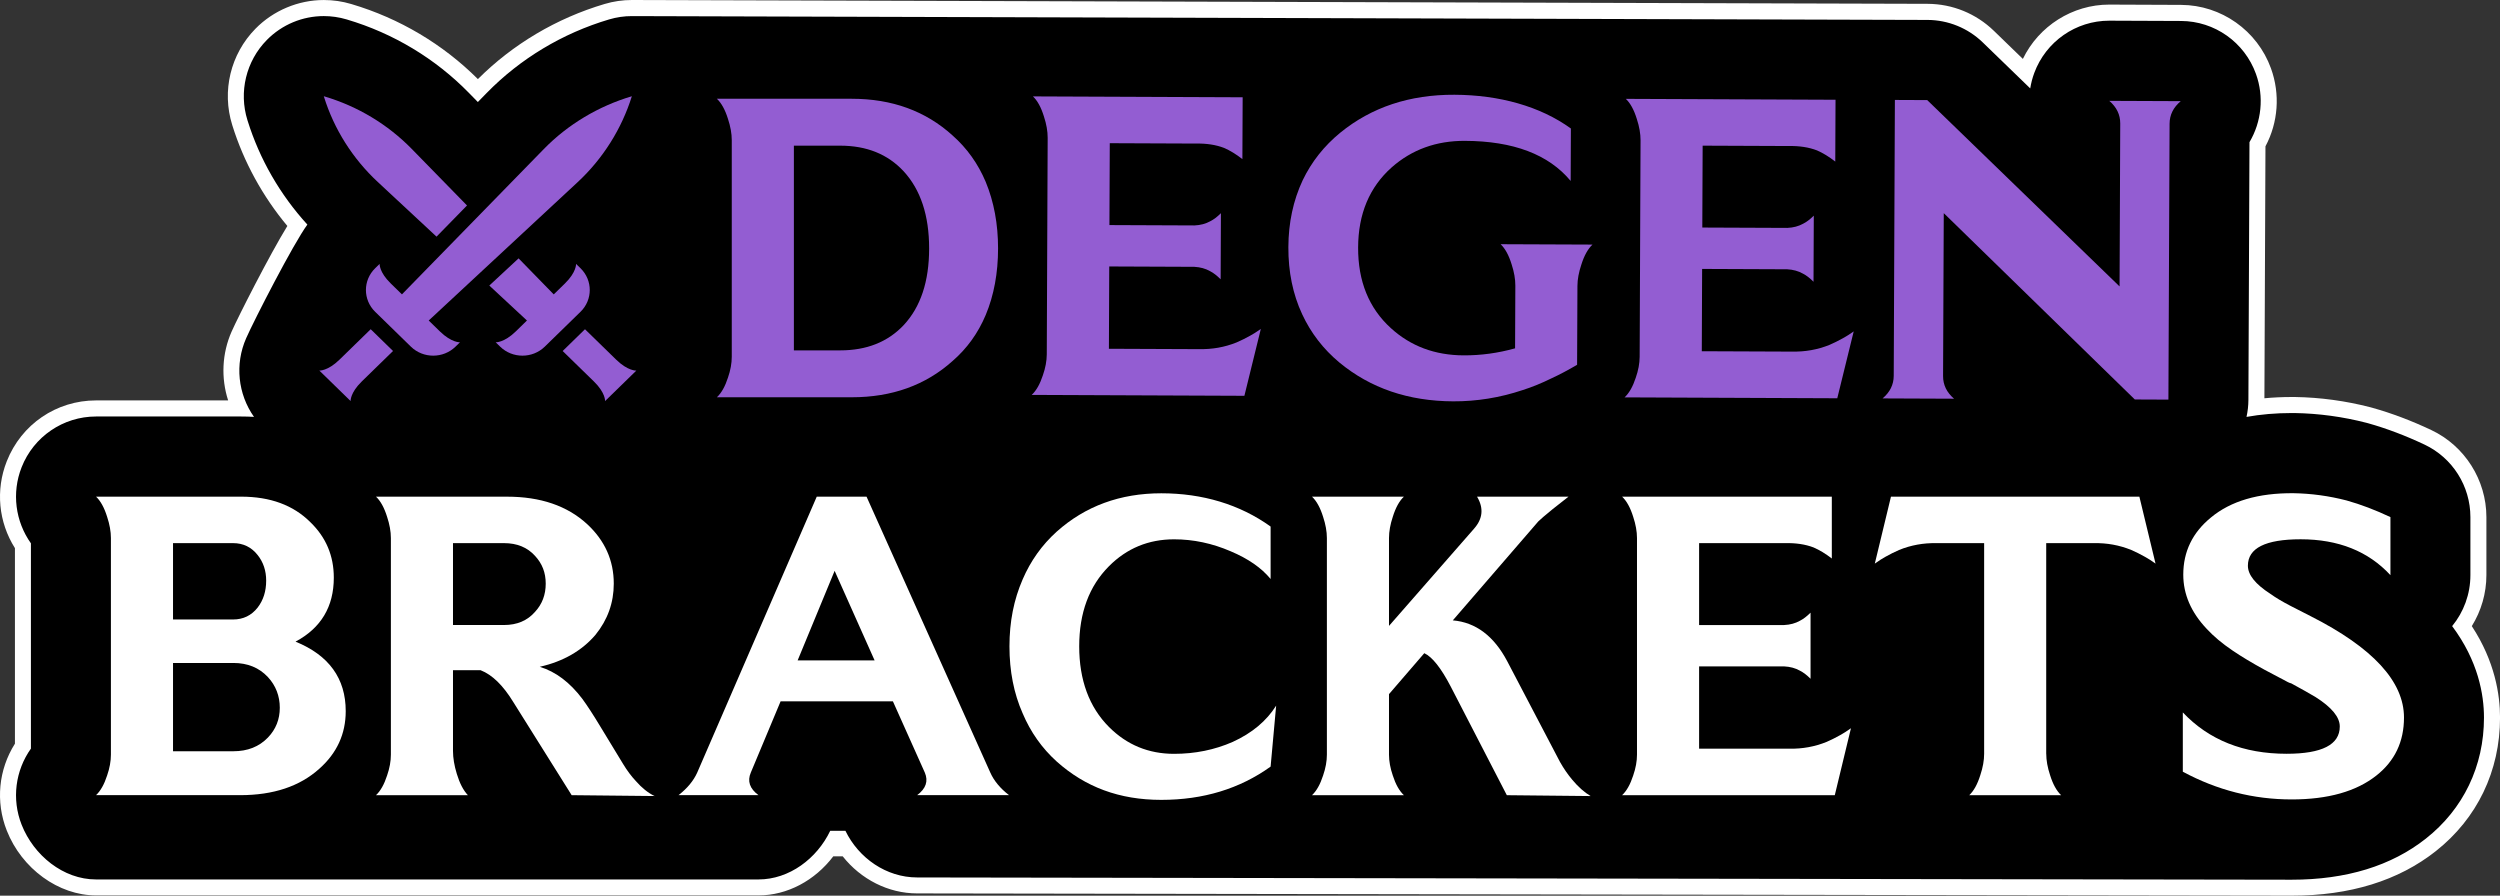
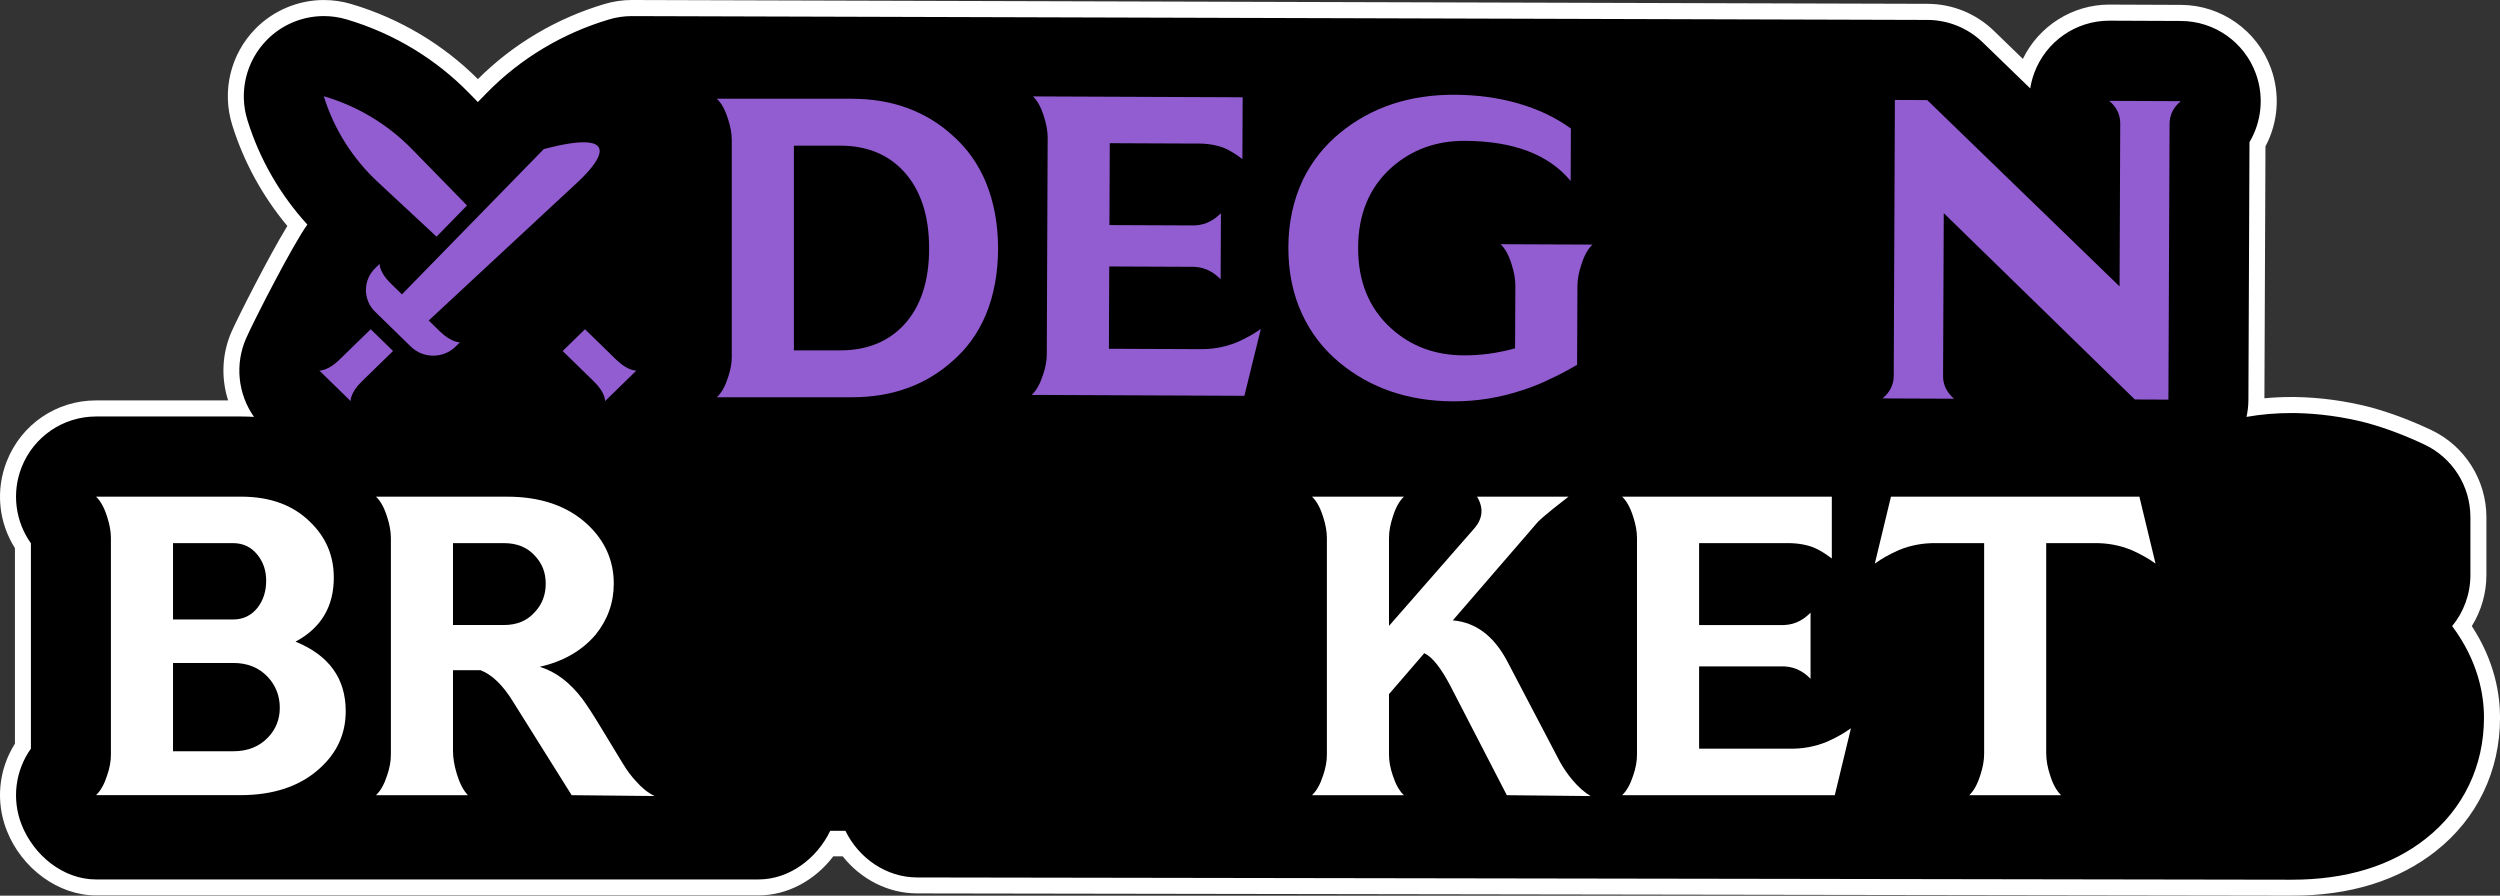
<svg xmlns="http://www.w3.org/2000/svg" width="508" height="182" viewBox="0 0 508 182" fill="none">
  <rect x="0" y="0" width="508" height="182" fill="#333333" stroke="none" />
  <g clip-path="url(#clip0_536_4068)">
    <path fill-rule="evenodd" clip-rule="evenodd" d="M505.236 116.867C505.236 120.538 504.192 124.139 502.266 127.235L502.274 127.231C506.972 134.394 508.008 141.197 508.008 145.805C508.008 156.671 503.371 166.31 494.96 172.947C487.365 178.953 477.515 182 465.682 182C456.834 182 260.826 181.666 202.543 181.567C192.67 181.55 186.749 181.54 186.359 181.54C180.512 181.54 174.934 178.682 171.233 174H169.329C165.59 178.928 159.972 181.947 154.123 181.947H19.513C11.898 181.947 4.437 176.528 1.377 168.771C-0.935 162.913 -0.305 156.39 3.035 151.114V111.383C-0.305 106.107 -0.935 99.584 1.377 93.726C4.34 86.217 11.459 81.365 19.513 81.365H46.357C44.894 76.834 45.097 71.827 47.064 67.378C48.47 64.204 54.761 51.839 58.389 45.916C53.371 39.91 49.531 32.903 47.222 25.508L47.186 25.394C45.032 18.484 46.845 10.992 51.912 5.834C55.553 2.127 60.616 0.004 65.805 0.004C67.683 0.004 69.552 0.273 71.352 0.811L71.458 0.843C81.149 3.72 90.004 8.979 97.107 16.073C104.21 8.975 113.101 3.703 122.862 0.807C124.658 0.273 126.523 0 128.397 0C131.574 0 389.087 0.77 391.688 0.778C396.743 0.799 401.53 2.75 405.163 6.27L411.047 11.97C414.273 5.3 421.112 0.933 428.601 0.933L443.202 0.994C451.353 1.027 458.692 6.213 461.464 13.901C463.353 19.136 462.939 24.856 460.342 29.737L460.127 80.929C461.935 80.758 463.788 80.672 465.669 80.672H466.344C471.484 80.754 476.649 81.458 481.696 82.762C481.822 82.799 481.96 82.835 482.094 82.872C485.999 83.968 490.022 85.488 494.045 87.39C500.844 90.601 505.236 97.547 505.236 105.08V116.867Z" fill="white" />
    <path d="M498.284 127.219C500.624 124.363 501.986 120.729 501.986 116.867V105.08C501.986 98.769 498.353 93.029 492.66 90.34C488.799 88.515 484.951 87.06 481.217 86.009C481.107 85.977 480.997 85.948 480.888 85.92C476.088 84.681 471.176 84.013 466.287 83.931C466.242 83.931 466.202 83.931 466.157 83.931C465.995 83.931 465.832 83.931 465.669 83.931C462.443 83.931 459.387 84.196 456.49 84.714C456.738 83.593 456.872 82.44 456.876 81.275L457.095 28.886C459.533 24.771 460.094 19.69 458.408 15.017C456.087 8.584 450.012 4.29 443.19 4.262L428.671 4.201C428.646 4.201 428.626 4.201 428.601 4.201C421.811 4.201 415.728 8.438 413.363 14.826C412.981 15.857 412.709 16.908 412.542 17.963L402.903 8.625C399.888 5.704 395.869 4.066 391.676 4.05C391.676 4.05 131.603 3.272 128.392 3.272C126.852 3.272 125.3 3.492 123.78 3.944C114.308 6.755 105.706 11.925 98.899 18.892L97.099 20.733L95.278 18.872C88.48 11.913 79.918 6.763 70.523 3.972L70.417 3.94C68.894 3.488 67.337 3.268 65.797 3.268C61.506 3.268 57.321 4.971 54.22 8.124C50.006 12.41 48.49 18.68 50.282 24.425L50.319 24.539C52.757 32.357 56.922 39.568 62.457 45.639C59.629 49.472 51.68 64.975 50.03 68.702C47.682 74.007 48.352 80.085 51.611 84.71C50.758 84.661 49.884 84.632 48.986 84.632H19.513C12.845 84.632 6.851 88.715 4.396 94.936C2.34 100.142 3.121 105.96 6.282 110.401V152.12C3.121 156.561 2.34 162.379 4.396 167.586C6.851 173.803 12.841 178.704 19.513 178.704H154.123C160.377 178.704 166.001 174.467 168.703 168.816H171.787C174.494 174.39 180.114 178.297 186.359 178.297C186.359 178.297 455.214 178.757 465.673 178.757C476.759 178.757 485.93 175.946 492.94 170.401C500.555 164.396 504.745 155.669 504.745 145.822C504.745 141.1 503.55 134.288 498.28 127.231L498.284 127.219Z" fill="black" />
    <path d="M48.987 100.92C54.92 100.92 59.617 102.652 63.075 106.119C66.245 109.183 67.83 112.935 67.83 117.384C67.83 123.275 65.237 127.61 60.052 130.381C66.85 133.155 70.251 137.865 70.251 144.506C70.251 149.13 68.463 153.029 64.892 156.202C60.917 159.784 55.558 161.576 48.816 161.576H19.514C20.436 160.708 21.184 159.38 21.761 157.592C22.281 156.088 22.537 154.675 22.537 153.346V109.325C22.537 107.997 22.277 106.551 21.761 104.995C21.184 103.145 20.436 101.788 19.514 100.92H48.987ZM35.158 125.879H47.345C49.422 125.879 51.088 125.072 52.36 123.45C53.514 121.947 54.087 120.13 54.087 117.991C54.087 115.97 53.51 114.235 52.36 112.792C51.092 111.175 49.422 110.364 47.345 110.364H35.158V125.875V125.879ZM35.158 152.654H47.43C50.312 152.654 52.644 151.729 54.432 149.879C56.045 148.205 56.854 146.184 56.854 143.813C56.854 141.442 56.045 139.307 54.432 137.575C52.644 135.669 50.312 134.715 47.43 134.715H35.158V152.654Z" fill="white" />
    <path d="M76.403 161.58C77.326 160.712 78.073 159.384 78.65 157.596C79.171 156.092 79.427 154.679 79.427 153.35V109.329C79.427 108.001 79.167 106.555 78.65 104.998C78.073 103.149 77.326 101.792 76.403 100.924H103.024C109.822 100.924 115.239 102.774 119.274 106.469C122.903 109.822 124.719 113.864 124.719 118.602C124.719 122.472 123.48 125.94 121.001 128.999C118.234 132.234 114.459 134.402 109.68 135.497C112.906 136.479 115.788 138.647 118.323 141.996C119.303 143.324 120.542 145.231 122.041 147.716L126.621 155.253C127.426 156.581 128.291 157.738 129.214 158.72C130.425 160.105 131.688 161.12 133.017 161.755L116.161 161.58L104.32 142.688C102.244 139.278 100.025 137.115 97.664 136.19H92.048V152.568C92.048 154.014 92.308 155.575 92.824 157.249C93.401 159.156 94.149 160.602 95.071 161.58H76.403ZM92.048 127.003H102.418C105.068 127.003 107.173 126.107 108.729 124.318C110.168 122.758 110.891 120.851 110.891 118.598C110.891 116.345 110.172 114.524 108.729 112.963C107.173 111.232 105.068 110.364 102.418 110.364H92.048V127.003Z" fill="white" />
-     <path d="M181.435 142.513H158.618L152.567 156.985C151.819 158.716 152.335 160.248 154.123 161.576H137.873C139.657 160.191 140.925 158.659 141.677 156.985L165.965 100.917H176.079L201.228 156.985C201.976 158.663 203.244 160.191 205.032 161.576H186.364C188.148 160.248 188.668 158.716 187.92 156.985L181.439 142.513H181.435ZM162.076 134.194H177.72L169.597 115.995L162.08 134.194H162.076Z" fill="white" />
-     <path d="M258.188 155.775C251.906 160.281 244.502 162.534 235.977 162.534C227.451 162.534 220.535 159.934 214.716 154.736C211.717 152.022 209.413 148.755 207.8 144.945C206.012 140.904 205.122 136.365 205.122 131.342C205.122 126.318 206.016 121.841 207.8 117.738C209.413 113.982 211.717 110.747 214.716 108.034C220.535 102.835 227.622 100.236 235.977 100.236C244.332 100.236 251.91 102.489 258.188 106.995V117.653C256.343 115.4 253.637 113.522 250.065 112.018C246.319 110.401 242.487 109.59 238.569 109.59C233.384 109.59 228.975 111.411 225.346 115.049C221.311 119.095 219.296 124.526 219.296 131.342C219.296 138.158 221.311 143.678 225.346 147.72C228.975 151.358 233.384 153.179 238.569 153.179C242.832 153.179 246.81 152.373 250.496 150.751C254.413 148.963 257.351 146.506 259.314 143.385L258.188 155.779V155.775Z" fill="white" />
    <path d="M266.6 161.58C267.522 160.712 268.27 159.384 268.847 157.596C269.367 156.092 269.623 154.679 269.623 153.35V109.329C269.623 108.001 269.363 106.555 268.847 104.998C268.27 103.149 267.522 101.792 266.6 100.924H285.268C284.345 101.792 283.598 103.149 283.021 104.998C282.5 106.559 282.244 108.001 282.244 109.329V127.182L299.531 107.423C301.315 105.402 301.518 103.234 300.136 100.924H318.719L315.521 103.438C313.965 104.709 312.985 105.548 312.583 105.952L295.211 126.058C299.88 126.461 303.566 129.236 306.276 134.377L316.992 154.829C317.74 156.157 318.577 157.372 319.499 158.467C320.71 159.914 321.95 161.01 323.213 161.759L306.187 161.584L294.776 139.486C292.818 135.73 291.03 133.477 289.417 132.727L282.244 141.046V153.35C282.244 154.679 282.504 156.096 283.021 157.596C283.598 159.388 284.345 160.716 285.268 161.58H266.6Z" fill="white" />
    <path d="M363.577 152.132C366.226 152.189 368.762 151.729 371.184 150.747C372.106 150.344 373.029 149.879 373.951 149.362C374.585 149.015 375.304 148.555 376.113 147.977L372.829 161.58H329.613C330.536 160.712 331.283 159.384 331.86 157.596C332.381 156.092 332.637 154.679 332.637 153.35V109.329C332.637 108.001 332.377 106.555 331.86 104.998C331.283 103.149 330.536 101.792 329.613 100.924H372.224V113.489C370.956 112.507 369.717 111.757 368.506 111.236C366.832 110.6 364.905 110.311 362.715 110.368H345.258V127.007H362.545C363.755 126.95 364.82 126.661 365.743 126.139C366.433 125.793 367.153 125.243 367.904 124.493V137.926C367.153 137.176 366.433 136.626 365.743 136.28C364.82 135.758 363.755 135.473 362.545 135.412H345.258V152.136H363.581L363.577 152.132Z" fill="white" />
    <path d="M415.798 153.175C415.798 154.504 416.058 155.95 416.574 157.506C417.151 159.356 417.899 160.712 418.821 161.58H400.153C401.076 160.712 401.823 159.356 402.4 157.506C402.921 155.946 403.177 154.504 403.177 153.175V110.368H393.497C390.848 110.311 388.312 110.772 385.89 111.754C384.968 112.157 384.045 112.621 383.123 113.139C382.489 113.485 381.77 113.95 380.961 114.524L384.244 100.92H434.722L438.005 114.524C437.197 113.945 436.478 113.485 435.844 113.139C434.921 112.617 433.999 112.157 433.076 111.754C430.654 110.772 428.119 110.311 425.469 110.368H415.79V153.175H415.798Z" fill="white" />
-     <path d="M485.728 116.863C481.233 112.01 475.154 109.582 467.49 109.582C460.347 109.582 456.771 111.375 456.771 114.956C456.771 116.806 458.299 118.712 461.35 120.676C462.387 121.426 463.74 122.236 465.414 123.104L469.478 125.182C482.152 131.595 488.491 138.472 488.491 145.805C488.491 150.715 486.618 154.646 482.875 157.592C478.783 160.827 473.049 162.444 465.674 162.444C457.896 162.444 450.521 160.566 443.548 156.81V144.762C448.847 150.368 455.877 153.167 464.638 153.167C471.838 153.167 475.443 151.318 475.443 147.622C475.443 145.716 473.801 143.723 470.518 141.641C469.364 140.949 467.722 140.024 465.593 138.867C465.361 138.81 465.129 138.724 464.902 138.606L460.148 136.092C457.612 134.707 455.45 133.408 453.666 132.194C451.533 130.751 449.777 129.276 448.396 127.773C445.226 124.424 443.641 120.753 443.641 116.769C443.641 112.088 445.515 108.221 449.261 105.158C453.292 101.809 458.884 100.163 466.028 100.22C469.656 100.277 473.257 100.77 476.833 101.695C479.714 102.505 482.68 103.63 485.736 105.076V116.863H485.728Z" fill="white" />
    <path d="M65.912 19.588C72.678 21.597 78.793 25.276 83.674 30.267L94.897 41.752L88.704 48.087L76.774 36.989C71.658 32.23 67.891 26.266 65.831 19.67L65.794 19.556L65.908 19.588H65.912Z" fill="#935DD2" />
-     <path d="M117.962 63.357C120.465 60.913 120.465 56.953 117.962 54.508L117.056 53.624C117.056 53.624 117.169 55.278 114.796 57.6L112.521 59.821L105.377 52.499L99.428 58.024L107.075 65.129L104.808 67.342C102.427 69.664 100.724 69.554 100.724 69.554L101.63 70.438C104.133 72.882 108.197 72.882 110.7 70.438L117.958 63.357H117.962Z" fill="#935DD2" />
    <path d="M64.892 75.302L71.243 81.495C71.243 81.495 71.129 79.837 73.51 77.515L79.862 71.322L75.327 66.897L68.975 73.09C66.594 75.412 64.892 75.302 64.892 75.302Z" fill="#935DD2" />
    <path d="M120.684 77.519L114.333 71.326L118.868 66.901L125.219 73.094C127.601 75.416 129.303 75.306 129.303 75.306L122.952 81.499C122.952 81.499 123.066 79.841 120.684 77.519Z" fill="#935DD2" />
-     <path d="M87.115 65.129L89.383 67.341C91.764 69.663 93.466 69.553 93.466 69.553L92.56 70.438C90.057 72.882 85.994 72.882 83.49 70.438L76.233 63.357C73.73 60.912 73.73 56.952 76.233 54.508L77.139 53.624C77.139 53.624 77.025 55.278 79.398 57.596L81.674 59.816L110.513 30.279C115.394 25.28 121.623 21.564 128.393 19.556C126.333 26.16 122.525 32.234 117.397 36.997L87.115 65.129Z" fill="#935DD2" />
+     <path d="M87.115 65.129L89.383 67.341C91.764 69.663 93.466 69.553 93.466 69.553L92.56 70.438C90.057 72.882 85.994 72.882 83.49 70.438L76.233 63.357C73.73 60.912 73.73 56.952 76.233 54.508L77.139 53.624C77.139 53.624 77.025 55.278 79.398 57.596L81.674 59.816L110.513 30.279C126.333 26.16 122.525 32.234 117.397 36.997L87.115 65.129Z" fill="#935DD2" />
    <path d="M173.073 20.069C181.253 20.069 188.083 22.555 193.557 27.521C196.495 30.12 198.742 33.27 200.299 36.965C201.969 41.01 202.806 45.516 202.806 50.483C202.806 55.449 201.969 60.016 200.299 64.001C198.742 67.7 196.495 70.817 193.557 73.359C188.083 78.268 181.253 80.725 173.073 80.725H145.672C146.594 79.857 147.342 78.529 147.919 76.741C148.439 75.237 148.695 73.823 148.695 72.495V28.474C148.695 27.146 148.435 25.7 147.919 24.143C147.342 22.294 146.594 20.937 145.672 20.069H173.073ZM161.317 71.196H170.736C176.096 71.196 180.387 69.493 183.613 66.083C187.072 62.387 188.799 57.189 188.799 50.483C188.799 43.777 187.072 38.554 183.613 34.797C180.387 31.33 176.096 29.599 170.736 29.599H161.317V71.196Z" fill="#935DD2" />
    <path d="M243.653 70.939C246.302 71.008 248.842 70.556 251.264 69.586C252.186 69.187 253.113 68.727 254.035 68.213C254.669 67.867 255.392 67.411 256.201 66.836L252.861 80.427L209.645 80.244C210.571 79.38 211.323 78.056 211.908 76.268C212.432 74.769 212.696 73.355 212.704 72.027L212.887 28.006C212.891 26.677 212.639 25.231 212.127 23.671C211.558 21.821 210.815 20.46 209.896 19.588L252.507 19.768L252.454 32.332C251.191 31.346 249.955 30.589 248.748 30.063C247.078 29.419 245.152 29.126 242.962 29.171L225.505 29.097L225.436 45.736L242.722 45.809C243.933 45.757 244.998 45.471 245.924 44.958C246.615 44.616 247.338 44.07 248.09 43.32L248.033 56.753C247.285 55.999 246.57 55.445 245.879 55.099C244.957 54.573 243.896 54.284 242.685 54.219L225.399 54.145L225.33 70.87L243.653 70.947V70.939Z" fill="#935DD2" />
    <path d="M320.47 74.121C318.621 75.213 316.89 76.129 315.273 76.871C313.31 77.845 311.347 78.647 309.385 79.271C304.769 80.811 300.067 81.572 295.288 81.552C286.182 81.515 278.473 78.883 272.158 73.656C268.887 70.927 266.364 67.651 264.592 63.834C262.706 59.784 261.776 55.241 261.796 50.218C261.817 45.252 262.788 40.721 264.706 36.627C266.506 32.878 269.058 29.656 272.353 26.954C278.713 21.78 286.446 19.214 295.548 19.254C304.651 19.295 312.94 21.581 319.202 26.111L319.158 36.769C314.684 31.379 307.524 28.662 297.669 28.621C291.85 28.596 286.885 30.397 282.781 34.019C278.27 38.044 275.998 43.467 275.97 50.283C275.942 57.16 278.164 62.628 282.642 66.69C286.661 70.348 291.578 72.186 297.401 72.21C300.916 72.226 304.403 71.75 307.865 70.78L307.918 58.04C307.922 56.712 307.67 55.266 307.158 53.705C306.589 51.856 305.845 50.495 304.927 49.623L323.595 49.7C322.669 50.564 321.913 51.917 321.332 53.762C320.808 55.319 320.539 56.765 320.535 58.093L320.466 74.125L320.47 74.121Z" fill="#935DD2" />
-     <path d="M364.125 71.44C366.775 71.509 369.314 71.057 371.736 70.087C372.659 69.688 373.585 69.228 374.508 68.714C375.142 68.368 375.865 67.912 376.674 67.337L373.333 80.928L330.117 80.745C331.044 79.881 331.795 78.557 332.381 76.769C332.905 75.269 333.169 73.856 333.177 72.528L333.36 28.506C333.364 27.178 333.112 25.732 332.6 24.172C332.031 22.322 331.287 20.961 330.369 20.089L372.98 20.269L372.927 32.833C371.663 31.847 370.428 31.09 369.221 30.564C367.551 29.92 365.625 29.627 363.434 29.672L345.977 29.598L345.908 46.237L363.195 46.31C364.406 46.258 365.47 45.972 366.397 45.459C367.088 45.117 367.811 44.571 368.563 43.821L368.506 57.254C367.758 56.5 367.043 55.946 366.352 55.6C365.43 55.074 364.369 54.785 363.158 54.719L345.872 54.646L345.803 71.371L364.125 71.448V71.44Z" fill="#935DD2" />
    <path d="M382.537 80.957C384.041 79.694 384.796 78.166 384.805 76.374L385.04 20.31L391.611 20.338L430.695 58.199L430.833 25.097C430.841 23.308 430.097 21.772 428.606 20.493L443.125 20.554C441.622 21.821 440.866 23.349 440.858 25.137L440.622 81.202L433.795 81.173L394.972 43.312L394.833 76.415C394.825 78.207 395.569 79.739 397.06 81.018L382.541 80.957H382.537Z" fill="#935DD2" />
  </g>
  <defs>
    <clipPath id="clip0_536_4068">
      <rect width="508" height="182" fill="white" />
    </clipPath>
  </defs>
</svg>